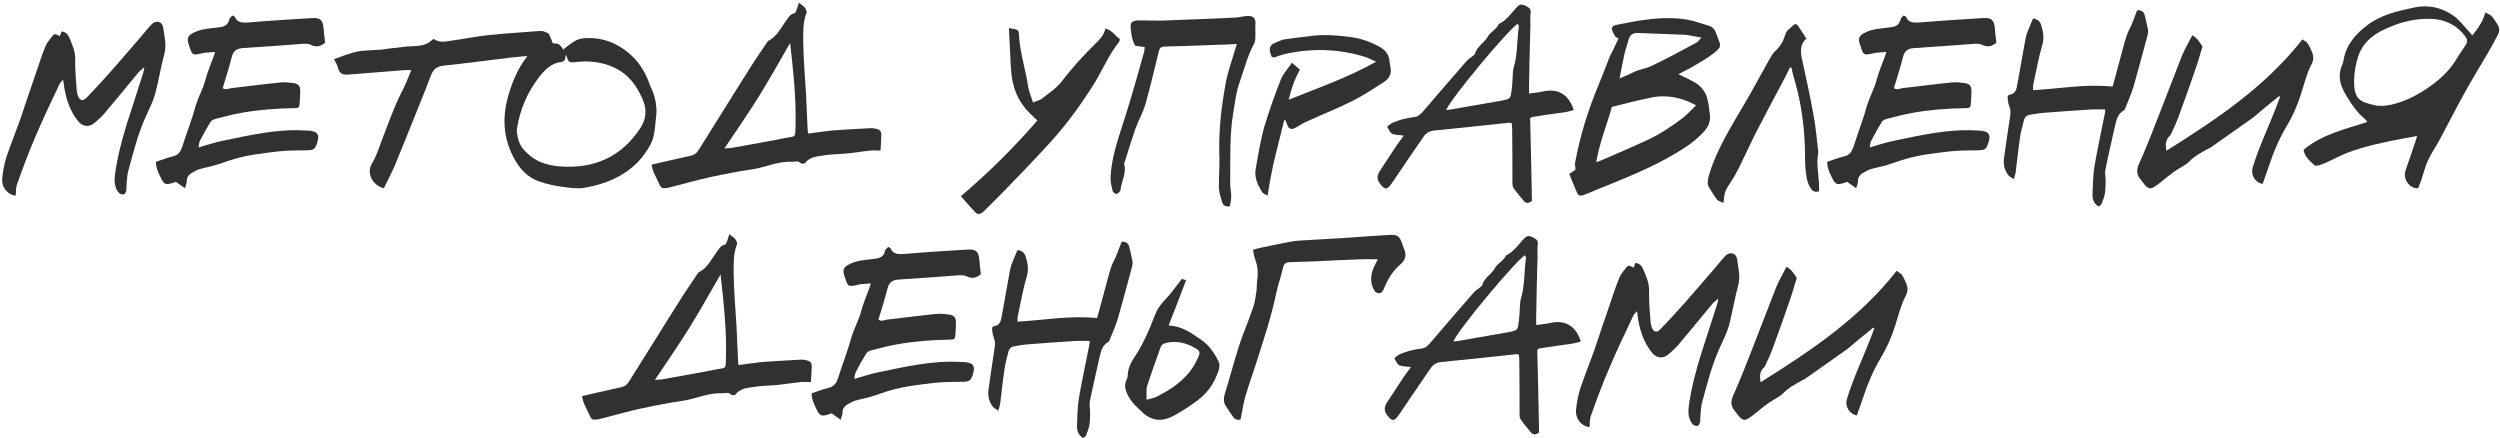
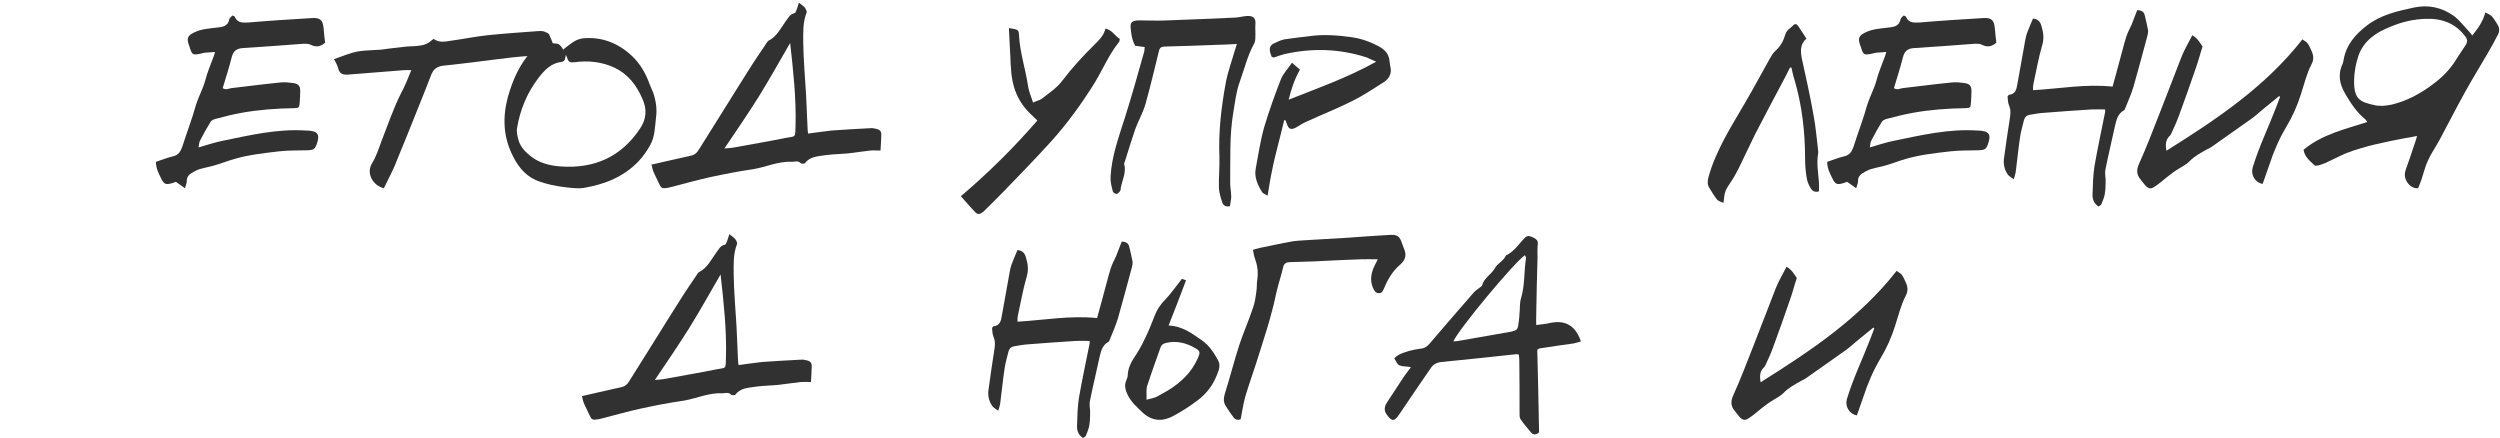
<svg xmlns="http://www.w3.org/2000/svg" width="810" height="142" viewBox="0 0 810 142" fill="none">
-   <path d="M46.497 23.319C46.58 22.987 46.663 22.654 46.747 21.739C45.915 22.571 45.333 22.904 44.917 23.403C41.257 27.811 37.68 32.22 33.937 36.628C32.939 37.793 31.691 38.957 30.443 39.955C28.697 41.37 26.534 40.954 25.203 39.124C22.791 36.046 21.543 32.552 20.878 28.726C20.794 27.894 20.628 27.062 20.462 25.815C19.88 26.48 19.464 26.813 19.297 27.229C16.636 32.885 13.891 38.541 11.478 44.281C9.316 49.272 7.403 54.429 5.573 59.586C5.074 60.75 5.24 62.164 5.074 63.412C2.245 62.996 0.332 60.501 0.748 57.423C0.998 55.261 1.414 53.015 2.079 50.852C3.493 46.776 5.074 42.784 6.571 38.625C8.151 33.967 9.732 29.142 11.395 24.401C12.476 21.24 13.475 18.079 14.722 15.001C15.222 13.754 16.22 12.672 17.051 11.591C17.8 10.593 18.549 11.341 19.381 11.757C19.547 11.258 19.713 10.759 19.963 10.177C21.294 10.343 22.042 11.175 22.458 12.173C23.373 14.419 24.454 16.582 24.371 19.244C24.288 22.571 24.621 25.981 24.87 29.392C24.953 30.39 25.369 31.804 26.035 32.22C27.116 32.968 28.031 31.637 28.697 30.972C31.275 28.31 33.771 25.565 36.266 22.737C39.344 19.244 42.421 15.667 45.499 12.09C46.747 10.676 47.828 9.179 49.159 7.848C50.573 6.434 52.653 6.933 52.902 9.012C53.235 11.757 54.066 14.585 53.235 17.497C52.07 21.822 51.405 26.231 50.24 30.556C49.575 32.885 48.41 35.131 47.412 37.377C44.75 43.116 43.253 49.188 41.59 55.261C41.174 56.675 41.174 58.255 41.007 59.836C40.924 60.418 41.007 61.083 40.924 61.665C40.758 62.331 40.508 63.163 39.676 62.996C39.177 62.996 38.512 62.58 38.262 62.164C37.181 60.667 37.015 58.837 37.181 57.09C37.93 51.185 39.427 45.529 41.174 39.872C42.92 34.382 44.75 28.892 46.497 23.319Z" fill="#313131" />
  <path d="M64.832 45.529C64.499 46.111 64.499 46.776 64.333 47.774C67.161 46.943 69.656 46.111 72.152 45.612C81.052 43.782 89.869 41.702 99.019 42.285C99.185 42.285 99.352 42.285 99.518 42.285C103.011 42.451 103.76 43.532 102.596 46.776C102.013 48.273 101.597 48.606 99.767 48.689C96.69 48.773 93.612 48.689 90.534 49.022C85.627 49.604 80.719 50.103 75.895 51.517C73.815 52.1 71.819 52.931 69.74 53.514C68.159 54.013 66.495 54.262 64.832 54.761C64.083 54.928 63.418 55.344 62.752 55.676C61.422 56.342 60.423 57.174 60.507 58.837C60.507 59.42 60.174 60.002 59.924 61C58.843 60.251 58.011 59.669 57.013 58.92C56.763 59.004 56.264 59.17 55.765 59.336C53.769 59.919 53.187 59.752 52.272 57.922C51.44 56.259 50.525 54.595 50.525 52.432C52.355 51.85 54.102 51.102 55.932 50.686C57.845 50.27 58.51 49.105 59.092 47.442C60.507 42.95 62.253 38.541 63.501 33.967C64.333 31.305 65.747 28.809 66.496 26.064C67.161 23.403 68.325 20.824 69.24 18.245C69.407 17.913 69.49 17.497 69.656 16.831C68.409 16.915 67.327 16.998 66.329 17.081C65.664 17.164 65.081 17.414 64.499 17.497C62.503 17.83 62.253 17.663 61.588 15.75C61.505 15.334 61.338 14.918 61.172 14.502C60.423 12.34 60.839 11.508 62.919 10.51C65.248 9.345 67.826 9.262 70.322 8.929C72.235 8.763 73.898 8.43 74.314 6.184C74.398 5.768 74.98 5.436 75.312 5.02C75.645 5.186 75.978 5.269 76.061 5.436C76.976 7.598 78.806 7.349 80.719 7.266C87.54 6.683 94.278 6.268 101.098 5.852C103.76 5.685 104.592 6.517 104.841 9.096C104.925 10.676 105.174 12.257 105.341 13.837C103.843 15.085 102.429 15.417 100.682 14.502C100.1 14.17 99.185 14.17 98.437 14.17C91.865 14.669 85.211 15.168 78.556 15.584C76.56 15.75 75.562 16.582 75.063 18.578C74.231 21.905 73.15 25.233 72.152 28.56C73.15 29.225 74.065 28.726 74.897 28.56C80.22 27.977 85.544 27.229 90.784 26.73C92.198 26.564 93.612 26.73 94.943 26.896C96.69 27.146 97.272 27.811 97.272 29.475C97.272 30.723 97.189 31.97 97.106 33.218C97.022 34.798 96.856 35.048 95.193 35.048C89.536 35.131 83.88 35.547 78.307 36.545C75.479 37.044 72.568 37.793 69.74 38.541C69.157 38.708 68.492 39.041 68.242 39.456C66.995 41.453 65.913 43.449 64.832 45.529Z" fill="#313131" />
  <path d="M177.927 11.175C178.842 13.171 179.674 15.251 180.007 17.663C179.092 17.83 178.343 17.996 177.595 17.996C169.859 17.83 162.373 19.077 154.72 19.992C151.143 20.408 147.567 20.907 143.907 21.24C141.661 21.489 140.413 22.238 139.581 24.567C136.92 31.554 134.008 38.458 131.263 45.445C130.099 48.107 129.101 50.852 127.936 53.597C126.855 56.092 125.524 58.588 124.359 61C120.616 60.002 118.62 56.009 120.533 52.931C121.947 50.602 122.696 48.19 123.611 45.695C125.69 40.455 127.437 35.131 130.016 30.057C131.263 27.811 132.178 25.316 133.26 22.737C132.428 22.737 131.596 22.654 130.848 22.737C124.859 23.236 118.953 23.652 112.964 24.151C111.217 24.318 109.969 23.985 109.553 22.072C109.304 21.074 108.722 20.159 108.223 19.16C115.459 16.499 115.459 16.499 122.03 16.166C123.361 16.166 124.692 15.916 125.94 15.75C127.853 15.501 129.766 15.334 131.679 15.085C132.761 15.001 133.842 15.001 134.923 14.918C137.585 14.669 138.5 14.253 140.496 12.589C142.243 13.92 144.24 13.504 146.236 13.171C150.062 12.672 153.972 11.841 157.881 11.425C163.288 10.842 168.694 10.51 174.101 10.094C174.767 10.011 175.515 10.011 176.181 10.177C176.763 10.427 177.678 10.676 177.927 11.175Z" fill="#313131" />
  <path d="M182.67 16.582C182.587 16.416 182.587 16.166 182.504 16C183.751 15.085 184.916 14.086 186.164 13.338C186.995 12.839 187.91 12.589 188.825 12.423C194.981 11.841 200.221 13.92 204.713 18.079C207.374 20.575 209.204 23.735 210.452 27.229C210.785 28.144 211.284 29.059 211.617 29.974C212.532 32.636 212.948 35.38 212.532 38.209C212.199 41.12 212.199 44.198 210.702 46.943C209.62 48.856 208.456 50.602 206.959 52.183C202.134 57.257 196.062 59.669 189.408 60.834C187.162 61.249 184.833 60.834 182.504 60.584C180.008 60.251 177.513 59.752 175.101 58.92C170.858 57.59 168.113 54.512 166.2 50.602C163.039 44.447 162.79 38.042 164.537 31.471C166.117 25.898 168.363 20.741 172.356 16.416C174.768 13.837 177.596 13.754 180.59 14.17C181.173 14.253 181.672 14.918 182.088 15.417C182.337 15.75 182.504 16.166 182.67 16.582ZM183.751 18.744C183.668 18.412 183.502 18.079 183.335 17.746C183.086 18.828 183.252 19.909 181.838 20.075C178.511 20.491 176.515 22.654 174.602 25.066C170.858 29.891 168.529 35.464 167.531 41.453C167.282 42.867 167.698 44.364 168.113 45.778C168.779 47.774 170.276 49.272 171.94 50.602C174.768 52.848 178.095 53.68 181.672 53.93C192.485 54.678 201.136 50.935 207.291 41.785C209.454 38.625 209.703 35.464 208.123 31.97C206.21 27.562 203.465 23.985 199.056 21.905C194.897 19.992 190.572 19.576 186.164 20.159C184.666 20.325 184.25 20.159 183.751 18.744Z" fill="#313131" />
  <path d="M258.087 3.19C258.336 2.608 258.503 1.942 258.836 0.861C259.751 1.609 260.333 1.942 260.749 2.441C261.081 2.94 261.497 3.689 261.331 4.105C260.083 7.266 260.25 10.51 260.25 13.754C260.333 19.41 260.832 24.983 261.165 30.639C261.331 34.382 261.497 38.042 261.664 41.785C261.664 42.201 261.747 42.617 261.83 43.283C264.492 42.95 266.987 42.534 269.483 42.285C273.642 41.952 277.801 41.785 281.96 41.536C282.708 41.453 283.374 41.619 284.039 41.785C284.954 41.952 285.62 42.617 285.536 43.615C285.536 45.279 285.37 46.943 285.287 48.773C284.039 48.773 282.958 48.689 281.96 48.773C279.547 49.022 277.218 49.438 274.806 49.688C272.394 49.937 269.898 49.937 267.486 50.27C265.074 50.686 262.495 50.602 260.832 52.848C260.666 53.098 259.584 53.098 259.418 52.848C258.503 51.933 257.505 52.432 256.59 52.432C252.098 52.183 248.105 54.179 243.863 54.845C239.205 55.51 234.547 56.425 229.972 57.423C226.146 58.255 222.32 59.336 218.493 60.334C217.828 60.501 217.162 60.667 216.497 60.834C214.417 61.166 214.251 61.083 213.336 59.087C212.837 57.922 212.172 56.758 211.673 55.51C211.423 54.928 211.34 54.262 211.09 53.347C212.837 52.931 214.251 52.599 215.748 52.266C218.493 51.684 221.155 51.018 223.9 50.436C225.064 50.187 225.813 49.521 226.395 48.523C229.14 44.114 231.885 39.789 234.63 35.38C237.458 30.889 240.203 26.397 243.031 21.989C244.695 19.327 246.525 16.748 248.272 14.086C248.521 13.754 248.688 13.338 249.02 13.171C251.682 11.841 252.93 9.179 254.593 6.85C255.425 5.852 255.841 4.604 257.422 4.271C257.671 4.271 257.921 3.606 258.087 3.19ZM245.943 31.138C242.449 36.711 238.706 42.201 234.713 48.107C236.044 48.024 236.71 47.941 237.375 47.858C243.115 46.776 248.854 45.861 254.51 44.697C257.837 44.031 257.671 44.863 257.754 40.704C258.004 31.804 257.006 22.904 256.007 13.92C252.68 19.66 249.436 25.482 245.943 31.138Z" fill="#313131" />
  <path d="M316.067 68.819C314.404 67.155 312.99 65.409 311.326 63.579C320.393 55.843 328.461 47.858 336.114 39.041C335.365 38.375 334.783 37.71 334.117 37.127C329.709 33.051 327.796 27.894 327.546 21.989C327.463 20.99 327.38 19.992 327.38 18.994C327.213 15.833 327.047 12.589 326.881 9.096C327.712 9.262 328.295 9.345 328.794 9.428C329.709 9.595 330.125 10.094 330.125 11.009C330.374 16.831 332.287 22.404 333.119 28.061C333.369 29.724 334.117 31.305 334.7 33.218C335.947 32.636 337.029 32.469 337.777 31.804C340.023 30.057 342.519 28.393 344.182 26.148C347.343 21.989 350.92 18.079 354.663 14.419C356.16 12.922 357.657 11.508 358.156 9.262C360.402 9.761 361.234 11.674 362.814 12.589C362.731 13.005 362.731 13.338 362.648 13.504C359.321 17.58 357.325 22.488 354.58 26.979C350.421 33.634 345.846 39.955 340.605 45.778C335.615 51.268 330.457 56.591 325.3 61.915C323.138 64.161 320.892 66.323 318.729 68.486C317.648 69.401 316.899 69.651 316.067 68.819Z" fill="#313131" />
  <path d="M370.554 17.331C370.804 16.665 370.804 16 370.887 15.251C369.722 15.085 368.807 15.001 367.809 14.835C366.728 12.922 366.478 10.842 366.312 8.763C366.229 7.183 366.894 6.683 368.891 6.6C372.051 6.6 375.212 6.767 378.373 6.6C385.776 6.351 393.096 6.018 400.416 5.685C401.58 5.602 402.745 5.269 403.909 5.186C406.155 5.02 406.987 5.935 406.737 8.098C406.654 9.345 406.821 10.51 406.737 11.757C406.737 12.589 406.737 13.504 406.322 14.17C404.159 18.079 403.161 22.404 401.663 26.564C400.499 29.724 400.166 33.135 399.584 36.462C398.336 43.865 398.669 51.268 398.586 58.754C398.503 60.418 398.918 62.081 398.918 63.745C398.918 64.826 398.586 65.824 398.503 66.823C397.089 67.072 396.34 66.573 396.007 65.575C395.508 64.078 395.009 62.497 394.926 60.917C394.843 57.59 395.175 54.262 395.092 50.935C394.759 42.784 395.674 34.715 397.172 26.73C397.837 23.153 399.168 19.576 400.166 16.083C400.333 15.501 400.499 15.001 400.748 14.253C398.669 14.336 396.756 14.502 394.926 14.502C389.103 14.752 383.281 14.918 377.458 15.085C376.294 15.085 375.711 15.417 375.462 16.665C374.048 22.404 372.717 28.061 371.136 33.717C370.305 36.545 368.807 39.124 367.809 41.869C366.645 45.279 365.563 48.773 364.482 52.266C364.399 52.516 364.149 52.848 364.232 53.098C364.981 55.843 363.65 58.255 363.151 60.75C363.068 61.166 363.151 61.582 362.902 61.915C362.652 62.248 362.153 62.83 361.82 62.83C361.404 62.83 360.656 62.414 360.573 62.081C360.157 60.501 359.741 58.92 359.824 57.34C360.157 50.519 362.569 44.198 364.565 37.793C366.728 30.972 368.641 24.151 370.554 17.331Z" fill="#313131" />
  <path d="M416.523 39.041C416.44 38.957 416.356 38.957 416.107 38.874C415.441 41.536 414.776 44.198 414.111 46.859C413.445 49.604 412.696 52.266 412.197 55.011C411.615 57.673 411.199 60.334 410.7 63.412C409.785 62.83 409.12 62.664 408.87 62.164C407.456 59.836 406.292 57.34 406.874 54.512C407.706 50.02 408.371 45.529 409.619 41.12C411.199 35.88 413.029 30.723 415.026 25.648C415.857 23.652 417.438 22.072 418.602 20.325C419.6 21.157 420.349 21.822 421.181 22.571C419.434 25.648 418.353 28.892 417.521 32.303C426.92 28.56 436.486 25.233 445.885 19.992C444.471 19.41 443.639 18.911 442.724 18.578C433.907 15.75 425.007 15.501 415.94 17.58C414.942 17.83 413.944 18.245 412.946 18.578C412.613 18.661 412.364 18.495 412.031 18.412C411.781 17.746 411.532 17.164 411.449 16.582C411.282 15.501 411.615 14.585 412.696 14.086C413.778 13.587 414.942 13.005 416.107 12.756C418.935 12.34 421.763 12.007 424.591 11.674C428.917 11.092 433.242 11.425 437.567 12.007C440.978 12.423 444.138 13.587 447.133 15.251C448.963 16.332 450.044 17.746 450.211 19.826C450.294 20.408 450.294 20.907 450.46 21.489C451.042 23.735 450.127 25.482 448.298 26.647C444.887 28.809 441.56 31.055 437.983 32.802C433.325 35.131 428.501 37.044 423.759 39.207C422.512 39.706 421.264 40.455 420.099 41.203C418.436 42.201 417.438 41.952 416.939 40.039C416.772 39.706 416.606 39.373 416.523 39.041Z" fill="#313131" />
-   <path d="M452.673 46.859C453.338 45.861 454.087 45.029 454.836 43.948C453.422 43.699 452.091 43.782 451.092 43.366C450.344 43.033 450.011 41.952 449.429 41.12C450.76 39.623 452.507 39.29 454.17 38.708C455.418 38.375 456.749 38.126 457.996 37.959C459.327 37.876 460.076 37.211 460.908 36.295C465.566 30.806 470.39 25.316 475.132 19.826C475.631 19.244 476.379 18.744 477.045 18.245C477.294 17.996 477.793 17.746 477.876 17.497C478.459 15.085 480.788 14.003 481.952 12.007C482.867 10.26 484.864 9.595 485.612 7.765C488.357 6.517 489.771 3.938 491.851 1.942C492.766 1.11 493.681 1.609 494.429 1.942C495.178 2.358 496.093 2.774 495.927 4.022C495.76 5.519 495.843 6.933 495.843 8.43C495.677 14.502 495.511 20.658 495.427 26.73C495.344 27.811 495.427 28.892 495.427 30.307C497.091 30.057 498.588 29.974 499.919 29.641C504.161 28.726 507.988 29.891 509.901 35.63C509.069 35.88 508.237 36.129 507.405 36.295C503.829 36.795 500.169 37.294 496.592 37.876C496.342 37.876 496.093 38.126 495.76 38.292C496.01 47.275 496.176 56.175 496.342 65.076C495.427 65.908 494.512 65.991 493.764 65.159C492.599 63.745 491.352 62.331 490.353 60.834C489.938 60.251 490.021 59.17 490.021 58.338C490.021 52.848 490.021 47.275 489.938 41.702C489.938 41.12 489.854 40.455 489.771 39.872C489.272 39.789 489.023 39.706 488.69 39.789C480.705 40.621 472.719 41.536 464.734 42.285C463.154 42.451 462.072 43.033 461.24 44.281C457.83 49.272 454.42 54.179 451.092 59.17C449.429 61.665 448.68 61.665 446.933 59.253C445.935 57.839 446.351 56.508 447.1 55.344C448.93 52.516 450.843 49.688 452.673 46.859ZM491.767 7.682C488.44 9.844 470.224 31.721 468.56 35.63C469.558 35.547 470.307 35.464 471.139 35.297C473.135 34.965 475.215 34.549 477.294 34.216C480.455 33.634 483.699 33.135 486.86 32.552C489.438 31.97 489.438 31.887 489.771 29.142C489.938 28.227 489.938 27.312 490.021 26.397C490.187 24.817 490.021 23.07 490.52 21.573C491.768 17.331 491.435 13.005 492.1 8.763C492.183 8.43 491.934 8.098 491.767 7.682Z" fill="#313131" />
-   <path d="M547.452 22.155C546.371 22.737 545.289 23.236 543.792 24.068C544.957 24.567 545.622 24.9 546.287 25.233C547.701 25.981 549.282 26.647 550.446 27.645C551.528 28.56 552.526 29.891 552.942 31.221C553.607 33.135 553.774 35.297 554.023 37.377C554.356 40.288 552.609 42.285 550.613 44.114C547.535 47.109 543.792 49.188 540.132 51.268C532.729 55.344 524.827 58.421 517.008 61.582C515.677 62.164 514.346 62.747 512.932 63.246C512.1 63.579 511.352 63.329 511.019 62.58C510.104 60.501 509.272 58.421 508.441 56.342C509.272 55.76 509.771 55.427 510.437 55.011C510.437 54.845 510.437 54.595 510.437 54.429C510.354 53.763 510.187 53.181 510.354 52.599C511.934 44.031 514.513 35.796 517.84 27.728C519.171 24.65 520.252 21.573 521.5 18.495C521.749 17.83 522.165 17.247 522.415 16.665C523.08 15.251 523.746 13.92 524.411 12.423C523.912 12.173 523.496 12.09 523.413 11.924C522.914 11.092 522.332 10.177 522.248 9.345C522.165 8.513 523.08 8.181 523.912 8.014C531.398 6.517 538.884 5.103 546.62 6.351C549.032 6.767 551.361 7.682 553.69 8.347C555.021 8.763 555.687 9.678 556.103 11.009C557.517 15.001 558.432 14.918 554.356 17.913C552.193 19.493 549.781 20.741 547.452 22.155ZM545.123 38.292C546.537 37.211 547.785 35.796 549.531 34.133C548.284 33.551 547.535 33.051 546.786 32.802C543.043 31.305 539.134 30.806 535.224 31.554C530.816 32.469 526.491 33.551 522.248 34.632C520.585 40.621 518.256 46.194 517.174 52.516C518.173 52.183 518.755 52.017 519.254 51.767C523.995 49.771 528.653 47.691 533.228 45.612C537.47 43.699 541.38 41.12 545.123 38.292ZM549.448 13.92C550.031 13.671 550.446 13.088 551.278 12.173C549.032 11.841 547.286 11.341 545.622 11.258C540.548 11.009 535.557 10.926 530.483 10.676C528.82 10.676 527.988 11.508 527.572 13.088C527.239 14.585 526.657 16 526.324 17.497C525.742 19.992 525.326 22.488 524.744 25.399C526.491 24.65 527.821 24.151 529.069 23.486C530.899 22.488 532.979 22.321 534.809 21.489C539.799 19.16 544.624 16.499 549.448 13.92Z" fill="#313131" />
  <path d="M560.978 58.671C558.899 61.832 558.816 61.832 558.4 65.741C557.485 65.325 556.736 65.159 556.32 64.66C555.405 63.495 554.657 62.248 553.908 61C553.076 59.836 553.243 58.671 553.575 57.257C556.071 48.44 561.062 40.787 565.553 33.051C568.132 28.643 570.544 24.151 573.04 19.66C573.705 18.578 574.204 17.414 575.119 16.582C576.866 15.085 577.864 13.171 578.446 11.175C578.945 9.595 580.193 9.096 581.025 8.181C581.524 7.598 582.189 7.765 582.605 8.43C583.52 9.761 584.352 11.092 585.267 12.506C583.188 14.336 583.354 16.582 583.77 18.828C585.101 24.983 586.515 31.138 587.596 37.377C588.345 41.203 588.594 45.029 589.093 48.939C589.093 49.105 589.093 49.355 589.093 49.604C588.511 52.765 589.093 55.926 589.343 59.087C589.426 60.002 589.343 61 589.343 61.998C587.846 62.497 587.014 61.665 586.515 60.75C585.933 59.752 585.517 58.671 585.35 57.506C585.017 55.51 584.851 53.514 584.851 51.517C584.851 42.7 583.853 34.05 581.358 25.648C580.942 24.401 580.692 23.153 580.443 21.905C580.276 21.905 580.11 21.905 579.944 21.905C579.444 22.904 578.945 23.902 578.446 24.9C575.202 31.055 571.875 37.211 568.714 43.366C566.884 47.026 565.221 50.769 563.391 54.429C562.642 55.843 561.893 57.34 560.978 58.671Z" fill="#313131" />
  <path d="M606.314 45.529C605.981 46.111 605.981 46.776 605.815 47.774C608.643 46.943 611.139 46.111 613.634 45.612C622.534 43.782 631.351 41.702 640.501 42.285C640.667 42.285 640.834 42.285 641 42.285C644.494 42.451 645.242 43.532 644.078 46.776C643.496 48.273 643.08 48.606 641.25 48.689C638.172 48.773 635.094 48.689 632.017 49.022C627.109 49.604 622.202 50.103 617.377 51.517C615.298 52.1 613.301 52.931 611.222 53.514C609.641 54.013 607.978 54.262 606.314 54.761C605.566 54.928 604.9 55.344 604.235 55.676C602.904 56.342 601.906 57.174 601.989 58.837C601.989 59.42 601.656 60.002 601.406 61C600.325 60.251 599.493 59.669 598.495 58.92C598.246 59.004 597.747 59.17 597.247 59.336C595.251 59.919 594.669 59.752 593.754 57.922C592.922 56.259 592.007 54.595 592.007 52.432C593.837 51.85 595.584 51.102 597.414 50.686C599.327 50.27 599.992 49.105 600.575 47.442C601.989 42.95 603.736 38.541 604.983 33.967C605.815 31.305 607.229 28.809 607.978 26.064C608.643 23.403 609.808 20.824 610.723 18.245C610.889 17.913 610.972 17.497 611.139 16.831C609.891 16.915 608.81 16.998 607.811 17.081C607.146 17.164 606.564 17.414 605.981 17.497C603.985 17.83 603.736 17.663 603.07 15.75C602.987 15.334 602.821 14.918 602.654 14.502C601.906 12.34 602.322 11.508 604.401 10.51C606.73 9.345 609.309 9.262 611.804 8.929C613.717 8.763 615.381 8.43 615.797 6.184C615.88 5.768 616.462 5.436 616.795 5.02C617.128 5.186 617.46 5.269 617.543 5.436C618.458 7.598 620.288 7.349 622.202 7.266C629.022 6.683 635.76 6.268 642.581 5.852C645.242 5.685 646.074 6.517 646.324 9.096C646.407 10.676 646.656 12.257 646.823 13.837C645.326 15.085 643.912 15.417 642.165 14.502C641.582 14.17 640.667 14.17 639.919 14.17C633.348 14.669 626.693 15.168 620.039 15.584C618.042 15.75 617.044 16.582 616.545 18.578C615.713 21.905 614.632 25.233 613.634 28.56C614.632 29.225 615.547 28.726 616.379 28.56C621.702 27.977 627.026 27.229 632.266 26.73C633.68 26.564 635.094 26.73 636.425 26.896C638.172 27.146 638.754 27.811 638.754 29.475C638.754 30.723 638.671 31.97 638.588 33.218C638.505 34.798 638.338 35.048 636.675 35.048C631.019 35.131 625.362 35.547 619.789 36.545C616.961 37.044 614.05 37.793 611.222 38.541C610.639 38.708 609.974 39.041 609.724 39.456C608.477 41.453 607.395 43.449 606.314 45.529Z" fill="#313131" />
  <path d="M653.115 55.51C653.032 56.259 652.783 57.007 652.45 58.089C651.701 57.506 651.036 57.174 650.62 56.675C649.455 55.094 649.039 53.264 649.289 51.351C649.871 47.192 650.454 42.95 651.119 38.791C651.368 37.211 651.618 35.796 650.953 34.216C650.537 33.301 650.537 32.136 650.453 31.221C650.703 30.972 650.786 30.806 650.869 30.723C652.949 30.556 653.365 28.976 653.614 27.312C654.446 22.654 655.278 17.996 656.11 13.421C656.276 12.506 656.442 11.591 656.775 10.676C657.357 9.096 658.023 7.598 658.688 6.018C660.269 6.184 661.017 6.933 661.433 8.43C662.099 10.593 662.348 12.589 661.6 14.918C660.435 18.911 659.77 22.987 658.855 27.062C658.688 27.728 658.688 28.393 658.688 29.225C667.339 28.726 675.74 27.146 684.474 28.061C685.223 25.233 686.055 22.488 686.72 19.826C687.469 17.247 688.051 14.585 688.883 12.007C689.299 10.593 690.047 9.345 690.629 8.014C691.212 6.434 691.877 4.853 692.459 3.273C694.04 3.356 694.705 3.855 694.955 5.186C695.287 6.683 695.703 8.181 695.953 9.678C696.036 10.26 695.953 10.926 695.787 11.508C694.289 17.081 692.792 22.654 691.212 28.227C690.463 30.639 689.465 32.885 688.55 35.131C688.467 35.38 688.384 35.63 688.217 35.713C686.055 36.878 685.722 38.957 685.223 40.954C684.225 45.612 683.06 50.353 682.145 55.011C681.896 56.342 682.311 57.756 682.228 59.087C682.228 60.501 682.145 61.832 681.896 63.163C681.646 64.244 681.23 65.242 680.814 66.24C680.731 66.49 680.232 66.656 679.899 66.906C678.402 65.908 677.903 64.493 677.986 62.913C678.069 59.919 678.152 57.007 678.568 54.096C679.567 48.19 680.897 42.285 682.062 36.295C682.062 36.129 682.062 35.88 682.062 35.464C680.565 35.464 679.067 35.38 677.57 35.464C672.496 35.796 667.422 36.129 662.348 36.545C660.685 36.628 659.104 36.961 657.524 37.211C656.609 37.377 656.027 37.959 655.777 38.874C655.361 40.704 654.779 42.451 654.529 44.281C653.947 48.024 653.614 51.767 653.115 55.51Z" fill="#313131" />
  <path d="M738.751 31.388C738.668 31.305 738.585 31.221 738.418 31.138C736.588 32.636 734.758 34.133 732.928 35.63C731.847 36.545 730.766 37.543 729.601 38.375C725.359 41.37 721.117 44.364 716.875 47.358C716.376 47.774 715.71 48.024 715.128 48.357C713.048 49.521 710.969 50.602 709.305 52.349C708.141 53.514 706.56 54.179 705.229 55.094C704.148 55.76 703.15 56.591 702.152 57.34C700.821 58.421 699.49 59.586 698.076 60.501C696.828 61.333 696.08 61.166 694.998 60.002C694.499 59.42 694 58.671 693.501 58.089C692.253 56.591 692.17 55.094 693.002 53.181C695.331 48.024 697.411 42.617 699.49 37.294C701.985 31.055 704.314 24.733 706.81 18.412C707.725 16.083 709.056 13.92 710.303 11.425C711.967 12.34 712.799 13.837 713.631 15.085C712.799 17.58 712.217 19.992 711.385 22.238C709.638 27.395 707.808 32.469 705.978 37.46C705.313 39.373 704.398 41.286 703.566 43.116C703.399 43.449 703.233 43.865 702.9 44.114C701.653 45.362 701.57 46.859 701.902 48.856C718.206 38.625 733.927 28.144 745.988 12.756C746.57 13.171 747.152 13.504 747.568 13.92C747.901 14.336 748.234 14.918 748.483 15.501C749.315 17.247 750.064 18.744 748.899 20.907C747.319 23.902 746.57 27.312 745.489 30.556C744.324 34.299 742.744 37.793 740.747 41.12C738.418 45.029 736.672 49.105 735.257 53.431C734.509 55.51 733.843 57.506 733.095 59.586C730.683 59.17 729.185 56.675 729.851 54.346C731.847 47.691 734.925 41.37 737.42 34.882C737.836 33.717 738.335 32.552 738.751 31.388Z" fill="#313131" />
  <path d="M800.085 10.343C800.335 10.593 800.584 10.926 801 11.508C802.913 9.179 804.494 6.933 805.242 4.022C806.157 4.521 806.906 4.77 807.405 5.353C808.071 6.101 808.653 7.099 809.235 8.014C809.817 8.929 809.9 10.094 809.401 11.092C808.32 13.171 807.239 15.168 806.074 17.164C803.579 21.489 800.917 25.732 798.505 30.14C795.677 35.214 793.098 40.371 790.353 45.445C789.189 47.608 787.691 49.688 786.693 51.933C785.778 53.846 785.279 56.009 784.614 58.005C784.281 59.087 783.865 60.002 783.449 61C781.786 61.083 780.372 60.085 779.54 58.338C779.041 57.257 779.041 56.175 779.457 55.011C780.538 51.933 781.619 48.856 782.617 45.778C782.784 45.279 782.95 44.78 783.117 44.031C781.619 44.364 780.372 44.614 779.124 44.78C772.719 46.028 766.314 47.275 760.242 49.604C757.913 50.602 755.667 51.767 753.338 52.848C752.589 53.098 751.841 53.431 751.175 53.597C750.676 53.68 750.011 53.763 749.844 53.514C748.347 52.1 746.684 50.769 746.351 48.523C752.34 43.532 759.743 41.869 766.98 39.539C766.647 39.124 766.564 38.791 766.314 38.625C763.569 36.379 761.656 33.467 759.909 30.473C758.079 27.395 757.331 24.234 758.994 20.741C759.161 20.325 759.244 19.909 759.327 19.41C760.159 14.502 763.153 11.092 766.98 8.181C771.471 4.77 776.712 3.606 782.118 2.441C786.86 1.443 791.102 2.441 794.845 5.02C796.841 6.434 798.338 8.513 800.085 10.343ZM769.641 34.133C770.307 34.299 770.889 34.216 771.97 34.299C772.719 34.216 773.884 34.133 774.965 33.883C779.373 32.802 783.366 30.806 787.109 28.144C790.187 25.981 793.015 23.486 795.178 20.242C796.342 18.412 797.59 16.499 798.838 14.669C799.42 13.754 799.586 12.922 798.838 11.924C795.677 7.598 791.268 5.935 786.111 6.101C782.035 6.184 778.209 7.099 774.466 8.68C769.808 10.51 765.898 13.171 764.151 17.996C763.32 20.408 762.821 23.153 762.737 25.732C762.571 32.136 764.484 33.051 769.641 34.133Z" fill="#313131" />
  <path d="M235.546 78.19C235.795 77.608 235.961 76.942 236.294 75.861C237.209 76.609 237.791 76.942 238.207 77.441C238.54 77.94 238.956 78.689 238.79 79.105C237.542 82.266 237.708 85.51 237.708 88.754C237.791 94.41 238.29 99.983 238.623 105.639C238.79 109.382 238.956 113.042 239.122 116.785C239.122 117.201 239.205 117.617 239.289 118.283C241.95 117.95 244.446 117.534 246.941 117.284C251.1 116.952 255.259 116.785 259.418 116.536C260.167 116.453 260.832 116.619 261.498 116.785C262.413 116.952 263.078 117.617 262.995 118.615C262.995 120.279 262.829 121.943 262.745 123.773C261.498 123.773 260.416 123.689 259.418 123.773C257.006 124.022 254.677 124.438 252.265 124.688C249.852 124.937 247.357 124.937 244.945 125.27C242.533 125.686 239.954 125.602 238.29 127.848C238.124 128.098 237.043 128.098 236.876 127.848C235.961 126.933 234.963 127.432 234.048 127.432C229.557 127.183 225.564 129.179 221.322 129.845C216.664 130.51 212.006 131.425 207.431 132.423C203.604 133.255 199.778 134.336 195.952 135.335C195.286 135.501 194.621 135.667 193.955 135.834C191.876 136.166 191.71 136.083 190.795 134.087C190.296 132.922 189.63 131.758 189.131 130.51C188.882 129.928 188.798 129.262 188.549 128.347C190.296 127.932 191.71 127.599 193.207 127.266C195.952 126.684 198.614 126.018 201.359 125.436C202.523 125.187 203.272 124.521 203.854 123.523C206.599 119.114 209.344 114.789 212.089 110.381C214.917 105.889 217.662 101.397 220.49 96.989C222.154 94.327 223.983 91.748 225.73 89.087C225.98 88.754 226.146 88.338 226.479 88.171C229.141 86.841 230.388 84.179 232.052 81.85C232.884 80.852 233.3 79.604 234.88 79.271C235.13 79.271 235.379 78.606 235.546 78.19ZM223.401 106.138C219.908 111.711 216.165 117.201 212.172 123.107C213.503 123.024 214.168 122.941 214.834 122.858C220.573 121.776 226.313 120.861 231.969 119.697C235.296 119.031 235.13 119.863 235.213 115.704C235.462 106.804 234.464 97.903 233.466 88.92C230.139 94.659 226.895 100.482 223.401 106.138Z" fill="#313131" />
-   <path d="M277.29 120.529C276.957 121.111 276.957 121.776 276.791 122.774C279.619 121.943 282.115 121.111 284.61 120.612C293.51 118.782 302.327 116.702 311.477 117.284C311.643 117.284 311.81 117.284 311.976 117.284C315.47 117.451 316.218 118.532 315.054 121.776C314.472 123.273 314.056 123.606 312.226 123.689C309.148 123.773 306.07 123.689 302.993 124.022C298.085 124.604 293.178 125.103 288.353 126.517C286.274 127.1 284.277 127.932 282.198 128.514C280.617 129.013 278.954 129.262 277.29 129.761C276.542 129.928 275.876 130.344 275.211 130.676C273.88 131.342 272.882 132.174 272.965 133.837C272.965 134.42 272.632 135.002 272.383 136C271.301 135.251 270.469 134.669 269.471 133.92C269.222 134.004 268.723 134.17 268.224 134.336C266.227 134.919 265.645 134.752 264.73 132.922C263.898 131.259 262.983 129.595 262.983 127.432C264.813 126.85 266.56 126.102 268.39 125.686C270.303 125.27 270.968 124.105 271.551 122.442C272.965 117.95 274.712 113.541 275.959 108.966C276.791 106.305 278.205 103.809 278.954 101.064C279.619 98.403 280.784 95.824 281.699 93.246C281.865 92.913 281.948 92.497 282.115 91.831C280.867 91.915 279.786 91.998 278.787 92.081C278.122 92.164 277.54 92.414 276.957 92.497C274.961 92.83 274.712 92.663 274.046 90.75C273.963 90.334 273.797 89.918 273.63 89.502C272.882 87.34 273.298 86.508 275.377 85.51C277.706 84.345 280.285 84.262 282.78 83.929C284.693 83.763 286.357 83.43 286.773 81.184C286.856 80.769 287.438 80.436 287.771 80.02C288.104 80.186 288.436 80.269 288.519 80.436C289.434 82.598 291.264 82.349 293.178 82.266C299.998 81.683 306.736 81.267 313.557 80.852C316.218 80.685 317.05 81.517 317.3 84.096C317.383 85.676 317.632 87.257 317.799 88.837C316.302 90.085 314.887 90.417 313.141 89.502C312.558 89.17 311.643 89.17 310.895 89.17C304.324 89.669 297.669 90.168 291.015 90.584C289.019 90.75 288.02 91.582 287.521 93.578C286.689 96.905 285.608 100.233 284.61 103.56C285.608 104.225 286.523 103.726 287.355 103.56C292.678 102.978 298.002 102.229 303.242 101.73C304.656 101.563 306.07 101.73 307.401 101.896C309.148 102.146 309.73 102.811 309.73 104.475C309.73 105.722 309.647 106.97 309.564 108.218C309.481 109.798 309.314 110.048 307.651 110.048C301.995 110.131 296.338 110.547 290.765 111.545C287.937 112.044 285.026 112.793 282.198 113.541C281.615 113.708 280.95 114.04 280.701 114.456C279.453 116.453 278.371 118.449 277.29 120.529Z" fill="#313131" />
  <path d="M324.091 130.51C324.008 131.259 323.759 132.007 323.426 133.089C322.677 132.506 322.012 132.174 321.596 131.675C320.431 130.094 320.015 128.264 320.265 126.351C320.847 122.192 321.429 117.95 322.095 113.791C322.344 112.211 322.594 110.796 321.929 109.216C321.513 108.301 321.513 107.137 321.429 106.222C321.679 105.972 321.762 105.806 321.845 105.722C323.925 105.556 324.341 103.976 324.59 102.312C325.422 97.654 326.254 92.996 327.086 88.421C327.252 87.506 327.418 86.591 327.751 85.676C328.333 84.096 328.999 82.598 329.664 81.018C331.245 81.184 331.993 81.933 332.409 83.43C333.075 85.593 333.324 87.589 332.576 89.918C331.411 93.911 330.746 97.987 329.831 102.063C329.664 102.728 329.664 103.393 329.664 104.225C338.315 103.726 346.716 102.146 355.45 103.061C356.199 100.233 357.031 97.488 357.696 94.826C358.445 92.247 359.027 89.585 359.859 87.007C360.275 85.593 361.023 84.345 361.605 83.014C362.188 81.434 362.853 79.853 363.435 78.273C365.016 78.356 365.681 78.855 365.931 80.186C366.264 81.683 366.679 83.181 366.929 84.678C367.012 85.26 366.929 85.926 366.763 86.508C365.265 92.081 363.768 97.654 362.188 103.227C361.439 105.639 360.441 107.885 359.526 110.131C359.443 110.381 359.36 110.63 359.193 110.713C357.031 111.878 356.698 113.957 356.199 115.954C355.201 120.612 354.036 125.353 353.121 130.011C352.872 131.342 353.287 132.756 353.204 134.087C353.204 135.501 353.121 136.832 352.872 138.163C352.622 139.244 352.206 140.242 351.79 141.24C351.707 141.49 351.208 141.656 350.875 141.906C349.378 140.908 348.879 139.494 348.962 137.913C349.045 134.919 349.128 132.007 349.544 129.096C350.542 123.19 351.873 117.284 353.038 111.296C353.038 111.129 353.038 110.88 353.038 110.464C351.541 110.464 350.043 110.381 348.546 110.464C343.472 110.796 338.398 111.129 333.324 111.545C331.661 111.628 330.08 111.961 328.5 112.211C327.585 112.377 327.003 112.959 326.753 113.874C326.337 115.704 325.755 117.451 325.505 119.281C324.923 123.024 324.59 126.767 324.091 130.51Z" fill="#313131" />
  <path d="M377.536 97.072C379.449 95.075 380.947 92.83 382.943 90.334C383.276 90.417 383.775 90.667 384.274 90.833C382.444 95.658 380.614 100.482 378.618 105.473C383.109 105.639 386.187 108.052 389.348 110.214C391.76 111.878 393.257 114.207 394.588 116.619C395.586 118.283 394.921 119.946 394.256 121.527C393.008 124.771 390.928 127.516 388.183 129.595C385.688 131.508 382.943 133.255 380.198 134.752C376.788 136.582 373.461 136.582 370.3 133.754C368.47 132.007 366.557 130.344 365.392 128.015C364.643 126.434 364.144 124.854 364.976 123.107C365.226 122.608 365.392 122.026 365.392 121.527C365.475 119.53 366.224 117.784 367.305 116.12C370.217 111.878 372.213 107.22 374.043 102.478C374.791 100.399 375.956 98.652 377.536 97.072ZM371.714 124.937C371.298 126.185 371.547 127.599 371.464 129.512C372.712 129.179 373.627 129.013 374.459 128.68C375.873 128.015 377.204 127.183 378.535 126.434C382.694 123.856 386.104 120.612 388.1 116.037C388.932 114.124 388.932 113.708 387.102 112.71C384.191 111.046 381.113 110.297 377.703 111.129C376.788 111.379 376.205 111.795 375.956 112.71C374.542 116.785 373.045 120.778 371.714 124.937Z" fill="#313131" />
  <path d="M403.469 128.514C402.804 130.926 402.471 133.338 401.972 135.834C400.974 136.25 400.142 135.917 399.56 135.085C398.728 133.92 397.813 132.673 397.064 131.425C396.399 130.261 396.399 129.096 396.815 127.682C398.478 122.442 399.809 117.118 401.473 111.961C402.804 107.885 404.55 103.976 405.881 99.983C406.547 98.236 406.796 96.406 407.046 94.576C407.295 93.246 407.129 91.831 407.378 90.417C407.711 88.088 407.378 85.842 406.547 83.597C406.214 82.848 406.214 82.016 405.964 80.935C406.879 80.685 407.628 80.436 408.46 80.269C411.787 79.604 415.031 78.855 418.358 78.273C419.772 78.023 421.103 77.94 422.517 77.857C427.259 77.608 431.917 77.275 436.658 77.025C441.15 76.693 445.724 76.36 450.299 76.11C452.878 75.944 453.543 76.609 454.375 79.188C454.542 79.604 454.708 80.103 454.874 80.519C455.789 82.598 455.457 84.179 453.627 85.759C451.298 87.756 449.717 90.334 448.553 93.162C448.137 93.994 447.887 95.075 446.723 94.992C445.558 94.992 445.142 93.911 444.726 92.996C443.811 90.584 444.31 88.255 445.392 86.009C445.724 85.427 445.974 84.844 446.39 84.013C444.31 84.013 442.564 83.929 440.817 84.013C435.909 84.179 431.002 84.428 426.011 84.678C423.432 84.761 420.77 84.844 418.109 84.927C416.861 84.927 415.946 85.26 415.696 86.757C415.031 89.669 414.033 92.414 413.451 95.242C411.87 102.811 409.375 110.131 407.046 117.534C405.881 121.194 404.55 124.854 403.469 128.514Z" fill="#313131" />
  <path d="M454.988 121.859C455.653 120.861 456.402 120.029 457.151 118.948C455.737 118.699 454.406 118.782 453.408 118.366C452.659 118.033 452.326 116.952 451.744 116.12C453.075 114.623 454.822 114.29 456.485 113.708C457.733 113.375 459.064 113.125 460.312 112.959C461.642 112.876 462.391 112.211 463.223 111.296C467.881 105.806 472.705 100.316 477.447 94.826C477.946 94.244 478.694 93.745 479.36 93.246C479.609 92.996 480.108 92.746 480.192 92.497C480.774 90.085 483.103 89.003 484.267 87.007C485.182 85.26 487.179 84.595 487.927 82.765C490.672 81.517 492.086 78.939 494.166 76.942C495.081 76.11 495.996 76.609 496.744 76.942C497.493 77.358 498.408 77.774 498.242 79.022C498.075 80.519 498.158 81.933 498.158 83.43C497.992 89.502 497.826 95.658 497.743 101.73C497.659 102.811 497.743 103.893 497.743 105.307C499.406 105.057 500.903 104.974 502.234 104.641C506.476 103.726 510.303 104.891 512.216 110.63C511.384 110.88 510.552 111.129 509.72 111.296C506.144 111.795 502.484 112.294 498.907 112.876C498.658 112.876 498.408 113.125 498.075 113.292C498.325 122.275 498.491 131.176 498.658 140.076C497.743 140.908 496.828 140.991 496.079 140.159C494.914 138.745 493.667 137.331 492.669 135.834C492.253 135.251 492.336 134.17 492.336 133.338C492.336 127.848 492.336 122.275 492.253 116.702C492.253 116.12 492.169 115.455 492.086 114.872C491.587 114.789 491.338 114.706 491.005 114.789C483.02 115.621 475.034 116.536 467.049 117.284C465.469 117.451 464.387 118.033 463.556 119.281C460.145 124.272 456.735 129.179 453.408 134.17C451.744 136.665 450.995 136.665 449.249 134.253C448.25 132.839 448.666 131.508 449.415 130.344C451.245 127.516 453.158 124.688 454.988 121.859ZM494.083 82.682C490.755 84.844 472.539 106.721 470.875 110.63C471.874 110.547 472.622 110.464 473.454 110.297C475.45 109.965 477.53 109.549 479.609 109.216C482.77 108.634 486.014 108.135 489.175 107.552C491.754 106.97 491.754 106.887 492.086 104.142C492.253 103.227 492.253 102.312 492.336 101.397C492.502 99.817 492.336 98.07 492.835 96.573C494.083 92.331 493.75 88.005 494.415 83.763C494.498 83.43 494.249 83.097 494.083 82.682Z" fill="#313131" />
-   <path d="M556.421 98.319C556.505 97.987 556.588 97.654 556.671 96.739C555.839 97.571 555.257 97.903 554.841 98.403C551.181 102.811 547.604 107.22 543.861 111.628C542.863 112.793 541.615 113.957 540.368 114.955C538.621 116.37 536.458 115.954 535.127 114.124C532.715 111.046 531.467 107.552 530.802 103.726C530.719 102.894 530.552 102.063 530.386 100.815C529.804 101.48 529.388 101.813 529.222 102.229C526.56 107.885 523.815 113.541 521.403 119.281C519.24 124.272 517.327 129.429 515.497 134.586C514.998 135.75 515.164 137.165 514.998 138.412C512.17 137.996 510.257 135.501 510.672 132.423C510.922 130.261 511.338 128.015 512.003 125.852C513.417 121.776 514.998 117.784 516.495 113.625C518.075 108.966 519.656 104.142 521.319 99.401C522.401 96.24 523.399 93.079 524.647 90.001C525.146 88.754 526.144 87.672 526.976 86.591C527.724 85.593 528.473 86.341 529.305 86.757C529.471 86.258 529.637 85.759 529.887 85.177C531.218 85.343 531.966 86.175 532.382 87.173C533.297 89.419 534.379 91.582 534.296 94.244C534.212 97.571 534.545 100.981 534.795 104.392C534.878 105.39 535.294 106.804 535.959 107.22C537.04 107.968 537.955 106.637 538.621 105.972C541.199 103.31 543.695 100.565 546.19 97.737C549.268 94.244 552.346 90.667 555.423 87.09C556.671 85.676 557.752 84.179 559.083 82.848C560.497 81.434 562.577 81.933 562.826 84.013C563.159 86.757 563.991 89.585 563.159 92.497C561.994 96.822 561.329 101.231 560.164 105.556C559.499 107.885 558.335 110.131 557.336 112.377C554.675 118.116 553.177 124.188 551.514 130.261C551.098 131.675 551.098 133.255 550.932 134.835C550.848 135.418 550.932 136.083 550.848 136.665C550.682 137.331 550.432 138.163 549.601 137.996C549.102 137.996 548.436 137.58 548.187 137.165C547.105 135.667 546.939 133.837 547.105 132.091C547.854 126.185 549.351 120.529 551.098 114.872C552.845 109.382 554.675 103.893 556.421 98.319Z" fill="#313131" />
  <path d="M607.28 106.388C607.196 106.305 607.113 106.222 606.947 106.138C605.117 107.636 603.287 109.133 601.457 110.63C600.376 111.545 599.294 112.543 598.13 113.375C593.888 116.37 589.645 119.364 585.403 122.358C584.904 122.774 584.239 123.024 583.656 123.357C581.577 124.521 579.497 125.602 577.834 127.349C576.669 128.514 575.089 129.179 573.758 130.094C572.677 130.76 571.678 131.591 570.68 132.34C569.349 133.421 568.019 134.586 566.604 135.501C565.357 136.333 564.608 136.166 563.527 135.002C563.028 134.42 562.529 133.671 562.03 133.089C560.782 131.591 560.699 130.094 561.531 128.181C563.86 123.024 565.939 117.617 568.019 112.294C570.514 106.055 572.843 99.734 575.338 93.412C576.253 91.083 577.584 88.92 578.832 86.425C580.496 87.34 581.327 88.837 582.159 90.085C581.327 92.58 580.745 94.992 579.913 97.238C578.167 102.395 576.337 107.469 574.507 112.46C573.841 114.373 572.926 116.286 572.094 118.116C571.928 118.449 571.762 118.865 571.429 119.114C570.181 120.362 570.098 121.859 570.431 123.856C586.734 113.625 602.455 103.144 614.516 87.756C615.098 88.171 615.681 88.504 616.097 88.92C616.429 89.336 616.762 89.918 617.012 90.501C617.843 92.247 618.592 93.745 617.427 95.907C615.847 98.902 615.098 102.312 614.017 105.556C612.853 109.299 611.272 112.793 609.276 116.12C606.947 120.029 605.2 124.105 603.786 128.431C603.037 130.51 602.372 132.506 601.623 134.586C599.211 134.17 597.714 131.675 598.379 129.346C600.376 122.691 603.453 116.37 605.949 109.881C606.365 108.717 606.864 107.552 607.28 106.388Z" fill="#313131" />
</svg>